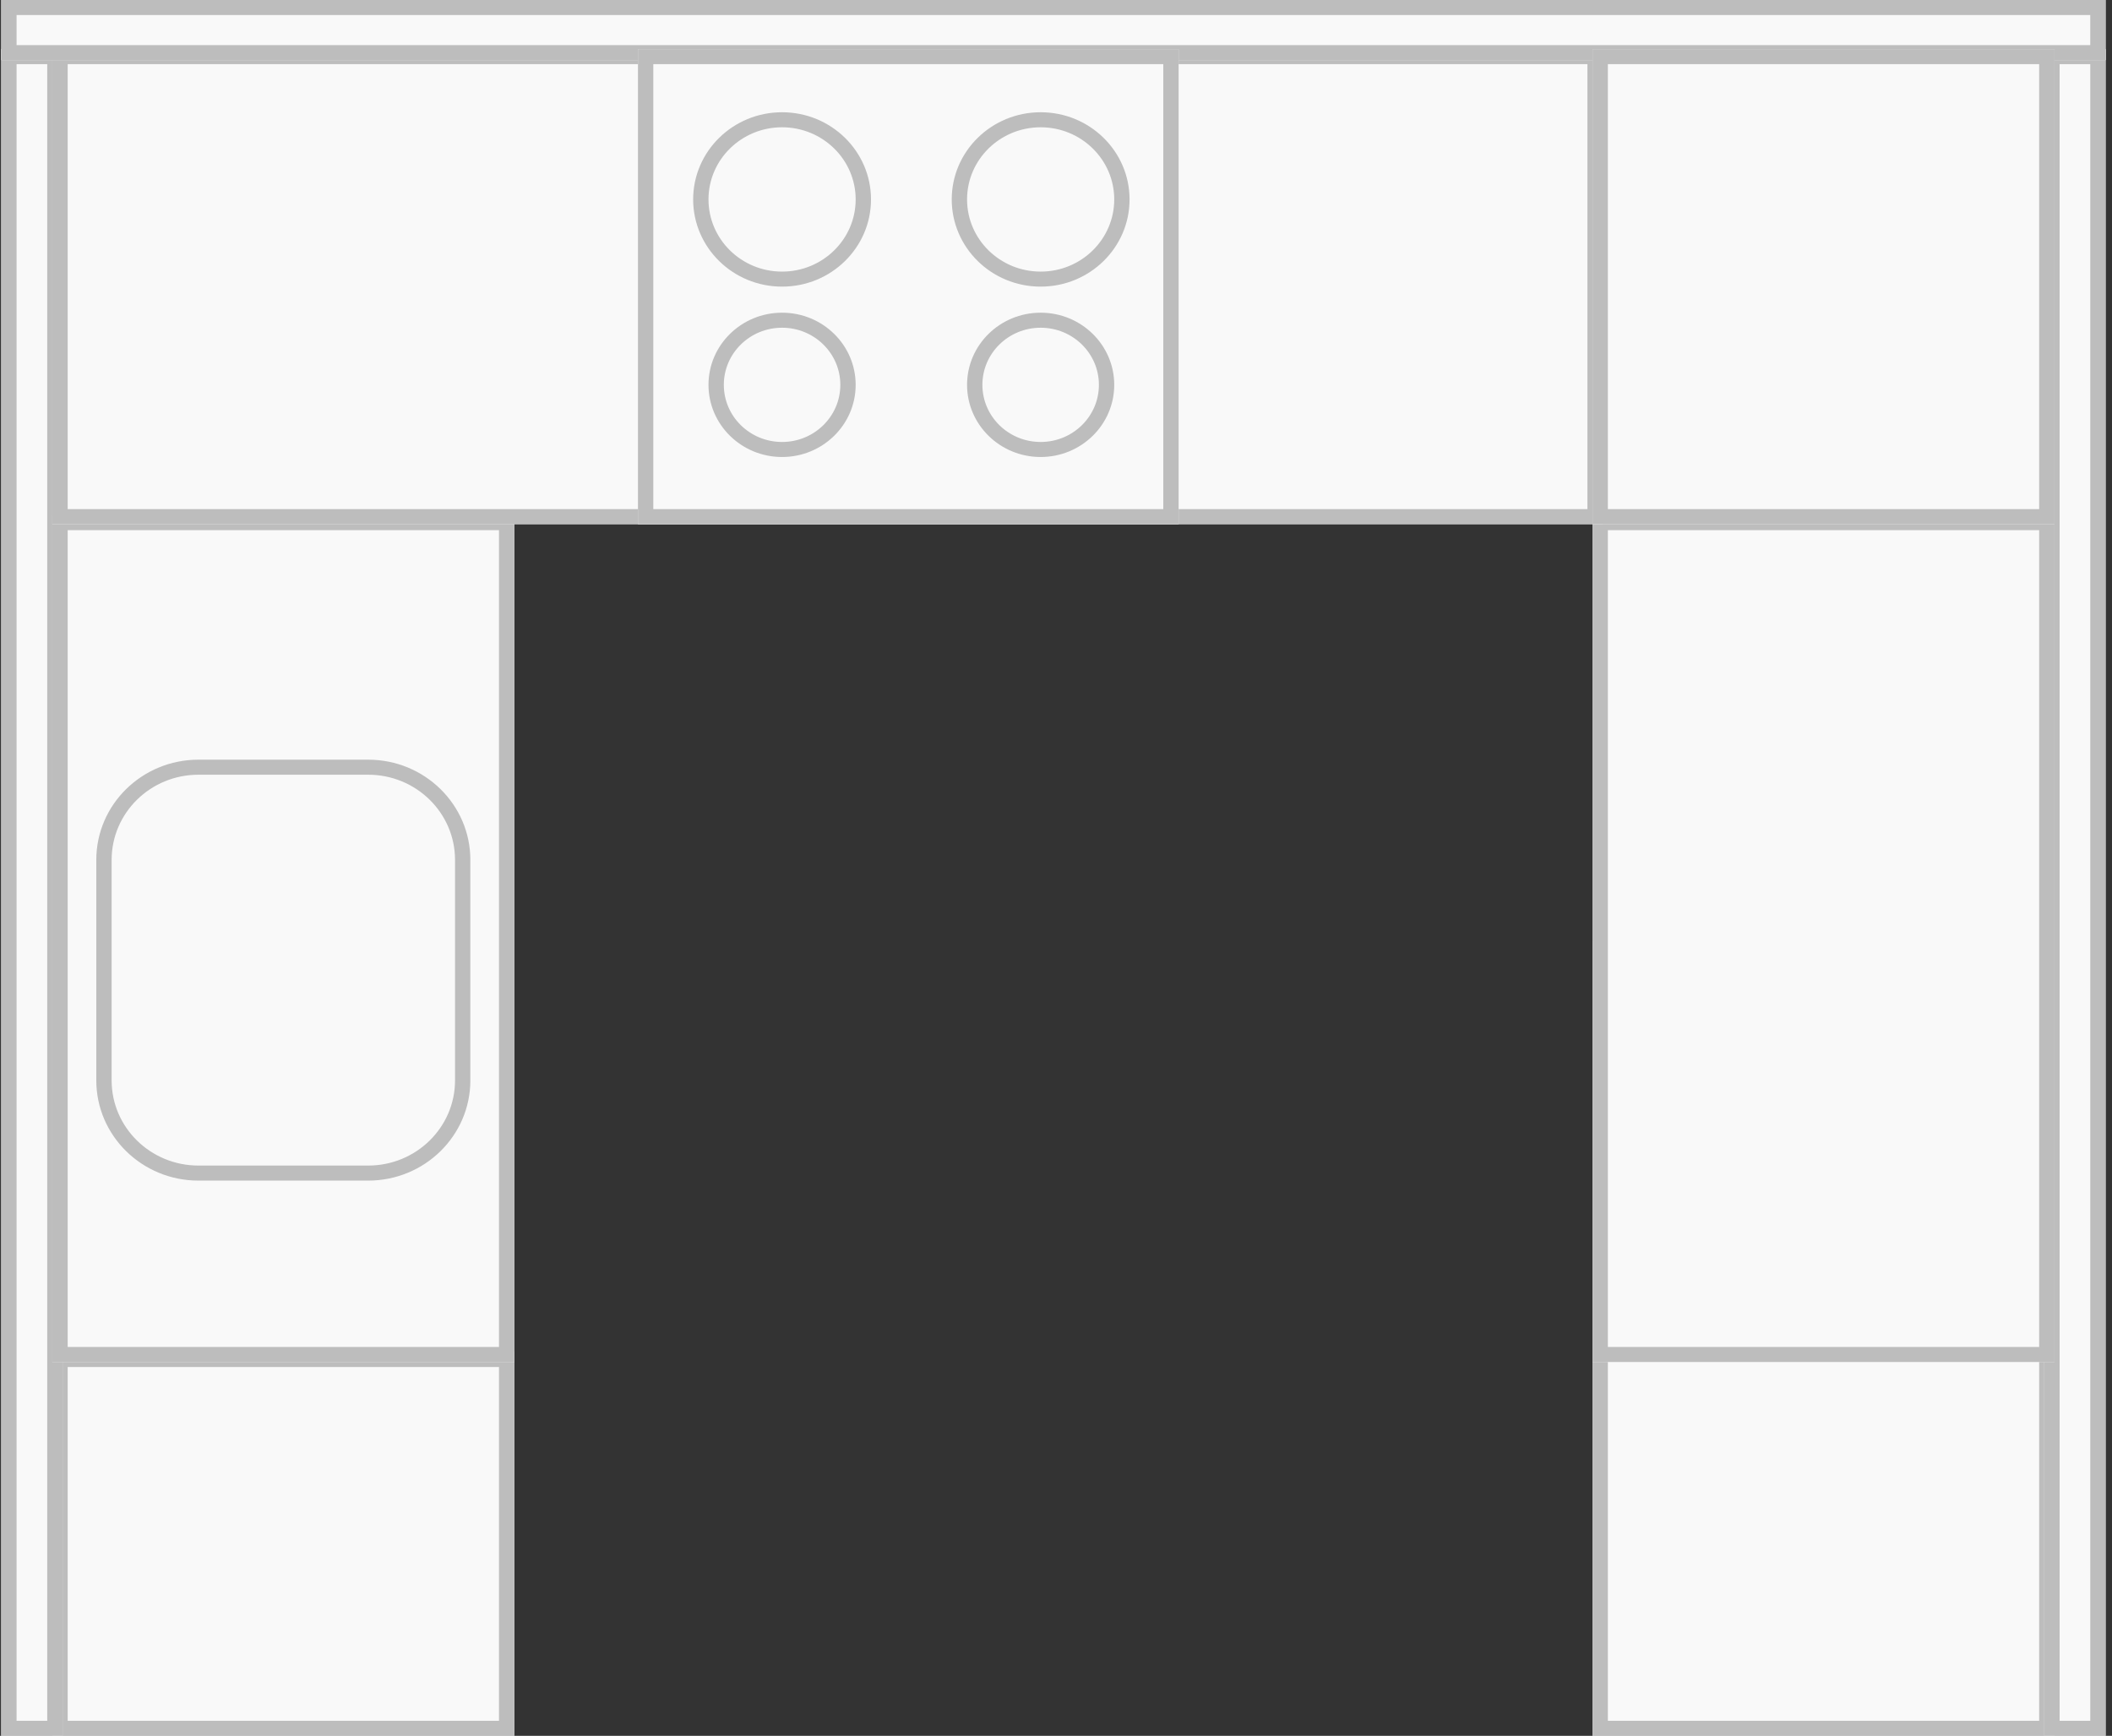
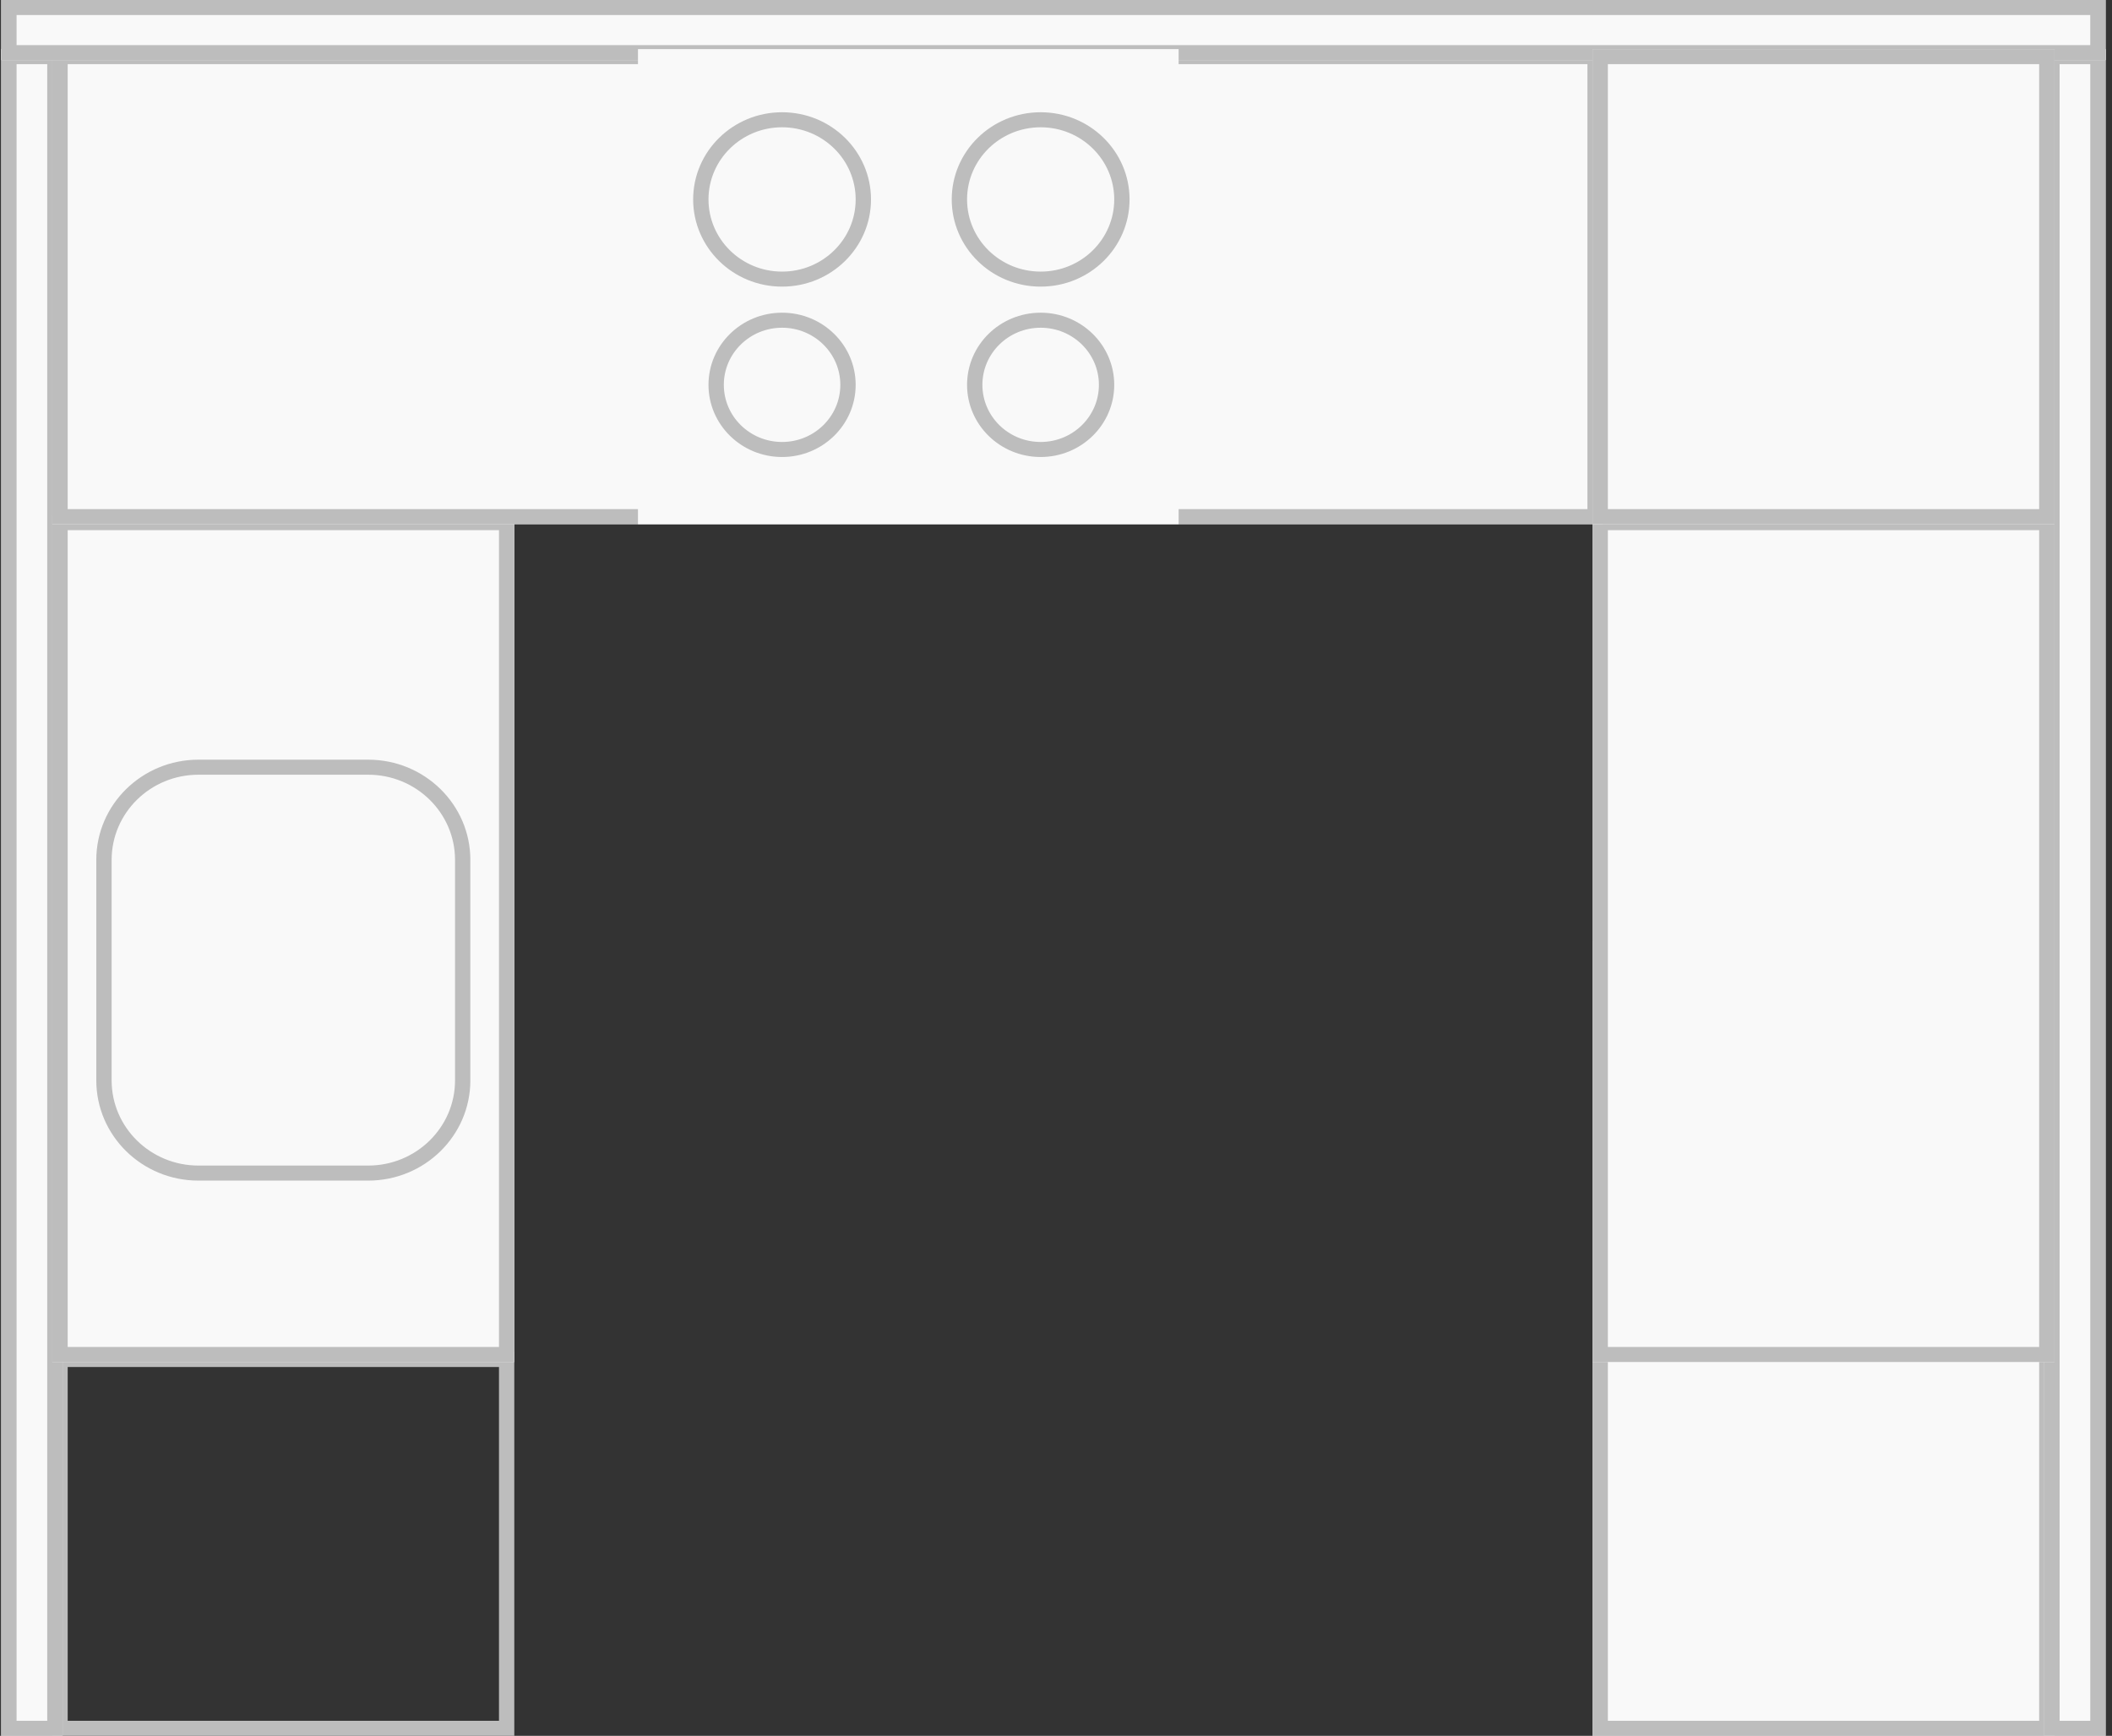
<svg xmlns="http://www.w3.org/2000/svg" width="146" height="120" viewBox="0 0 146 120" fill="none">
  <rect x="0" y="0" width="146" height="120" fill="#333333" stroke="none" />
-   <path d="M3.619 93.464H35.553V120H3.619V93.464Z" fill="#F9F9F9" />
  <path fill-rule="evenodd" clip-rule="evenodd" d="M34.494 94.504H4.679V118.961H34.494V94.504ZM3.619 93.464V120H35.553V93.464H3.619Z" fill="#BDBDBD" />
  <path d="M142.025 65.058H110.091V120H142.025V65.058Z" fill="#F9F9F9" />
  <path fill-rule="evenodd" clip-rule="evenodd" d="M111.15 66.097H140.965V118.961H111.15V66.097ZM142.025 65.058V120H110.091V65.058H142.025Z" fill="#BDBDBD" />
  <path d="M0.086 3.395H4.326V120H0.086V3.395Z" fill="#F9F9F9" />
  <path fill-rule="evenodd" clip-rule="evenodd" d="M3.266 4.434H1.146V118.961H3.266V4.434ZM0.086 3.395V120H4.326V3.395H0.086Z" fill="#BDBDBD" />
  <path d="M145.558 3.395H141.318V120H145.558V3.395Z" fill="#F9F9F9" />
  <path fill-rule="evenodd" clip-rule="evenodd" d="M142.378 4.434H144.498V118.961H142.378V4.434ZM145.558 3.395V120H141.318V3.395H145.558Z" fill="#BDBDBD" />
  <path d="M3.619 35.612H35.553V94.157H3.619V35.612Z" fill="#F9F9F9" />
  <path fill-rule="evenodd" clip-rule="evenodd" d="M34.494 36.651H4.679V93.118H34.494V36.651ZM3.619 35.612V94.157H35.553V35.612H3.619Z" fill="#BDBDBD" />
  <path d="M142.025 35.612H110.091V94.157H142.025V35.612Z" fill="#F9F9F9" />
  <path fill-rule="evenodd" clip-rule="evenodd" d="M111.15 36.651H140.965V93.118H111.15V36.651ZM142.025 35.612V94.157H110.091V35.612H142.025Z" fill="#BDBDBD" />
  <path d="M3.619 3.395H110.797V36.236H3.619V3.395Z" fill="#F9F9F9" />
  <path fill-rule="evenodd" clip-rule="evenodd" d="M109.737 4.434H4.679V35.196H109.737V4.434ZM3.619 3.395V36.236H110.797V3.395H3.619Z" fill="#BDBDBD" />
  <path d="M0.086 0H145.558V4.157H0.086V0Z" fill="#F9F9F9" />
  <path fill-rule="evenodd" clip-rule="evenodd" d="M144.498 1.039H1.146V3.118H144.498V1.039ZM0.086 0V4.157H145.558V0H0.086Z" fill="#BDBDBD" />
  <path d="M44.102 3.395H81.477V36.236H44.102V3.395Z" fill="#F9F9F9" />
-   <path fill-rule="evenodd" clip-rule="evenodd" d="M80.417 4.434H45.162V35.196H80.417V4.434ZM44.102 3.395V36.236H81.477V3.395H44.102Z" fill="#BDBDBD" />
  <path d="M110.091 3.395H142.025V36.236H110.091V3.395Z" fill="#F9F9F9" />
  <path fill-rule="evenodd" clip-rule="evenodd" d="M140.965 4.434H111.15V35.196H140.965V4.434ZM110.091 3.395V36.236H142.025V3.395H110.091Z" fill="#BDBDBD" />
-   <path d="M6.657 59.446C6.657 55.619 9.82 52.517 13.722 52.517H25.45C29.352 52.517 32.515 55.619 32.515 59.446V74.688C32.515 78.515 29.352 81.617 25.45 81.617H13.722C9.82 81.617 6.657 78.515 6.657 74.688V59.446Z" fill="#F9F9F9" />
  <path fill-rule="evenodd" clip-rule="evenodd" d="M25.45 53.557H13.722C10.405 53.557 7.717 56.193 7.717 59.446V74.688C7.717 77.941 10.405 80.577 13.722 80.577H25.45C28.767 80.577 31.456 77.941 31.456 74.688V59.446C31.456 56.193 28.767 53.557 25.45 53.557ZM13.722 52.517C9.82 52.517 6.657 55.619 6.657 59.446V74.688C6.657 78.515 9.82 81.617 13.722 81.617H25.45C29.352 81.617 32.515 78.515 32.515 74.688V59.446C32.515 55.619 29.352 52.517 25.45 52.517H13.722Z" fill="#BDBDBD" />
  <path d="M60.211 13.787C60.211 17.116 57.459 19.815 54.064 19.815C50.669 19.815 47.917 17.116 47.917 13.787C47.917 10.459 50.669 7.76 54.064 7.76C57.459 7.76 60.211 10.459 60.211 13.787Z" fill="#F9F9F9" />
  <path fill-rule="evenodd" clip-rule="evenodd" d="M54.064 18.776C56.873 18.776 59.151 16.543 59.151 13.787C59.151 11.033 56.873 8.799 54.064 8.799C51.255 8.799 48.977 11.033 48.977 13.787C48.977 16.543 51.255 18.776 54.064 18.776ZM54.064 19.815C57.459 19.815 60.211 17.116 60.211 13.787C60.211 10.459 57.459 7.76 54.064 7.76C50.669 7.76 47.917 10.459 47.917 13.787C47.917 17.116 50.669 19.815 54.064 19.815Z" fill="#BDBDBD" />
  <path d="M78.085 13.787C78.085 17.116 75.334 19.815 71.939 19.815C68.544 19.815 65.792 17.116 65.792 13.787C65.792 10.459 68.544 7.76 71.939 7.76C75.334 7.76 78.085 10.459 78.085 13.787Z" fill="#F9F9F9" />
  <path fill-rule="evenodd" clip-rule="evenodd" d="M71.939 18.776C74.748 18.776 77.026 16.543 77.026 13.787C77.026 11.033 74.748 8.799 71.939 8.799C69.129 8.799 66.852 11.033 66.852 13.787C66.852 16.543 69.129 18.776 71.939 18.776ZM71.939 19.815C75.334 19.815 78.085 17.116 78.085 13.787C78.085 10.459 75.334 7.76 71.939 7.76C68.544 7.76 65.792 10.459 65.792 13.787C65.792 17.116 68.544 19.815 71.939 19.815Z" fill="#BDBDBD" />
  <path d="M77.026 26.605C77.026 29.36 74.748 31.593 71.939 31.593C69.129 31.593 66.852 29.36 66.852 26.605C66.852 23.85 69.129 21.617 71.939 21.617C74.748 21.617 77.026 23.85 77.026 26.605Z" fill="#F9F9F9" />
  <path fill-rule="evenodd" clip-rule="evenodd" d="M71.939 30.554C74.163 30.554 75.966 28.786 75.966 26.605C75.966 24.424 74.163 22.656 71.939 22.656C69.715 22.656 67.912 24.424 67.912 26.605C67.912 28.786 69.715 30.554 71.939 30.554ZM71.939 31.593C74.748 31.593 77.026 29.36 77.026 26.605C77.026 23.85 74.748 21.617 71.939 21.617C69.129 21.617 66.852 23.85 66.852 26.605C66.852 29.36 69.129 31.593 71.939 31.593Z" fill="#BDBDBD" />
  <path d="M59.151 26.605C59.151 29.36 56.873 31.593 54.064 31.593C51.255 31.593 48.977 29.36 48.977 26.605C48.977 23.85 51.255 21.617 54.064 21.617C56.873 21.617 59.151 23.85 59.151 26.605Z" fill="#F9F9F9" />
  <path fill-rule="evenodd" clip-rule="evenodd" d="M54.064 30.554C56.288 30.554 58.091 28.786 58.091 26.605C58.091 24.424 56.288 22.656 54.064 22.656C51.84 22.656 50.037 24.424 50.037 26.605C50.037 28.786 51.84 30.554 54.064 30.554ZM54.064 31.593C56.873 31.593 59.151 29.36 59.151 26.605C59.151 23.85 56.873 21.617 54.064 21.617C51.255 21.617 48.977 23.85 48.977 26.605C48.977 29.36 51.255 31.593 54.064 31.593Z" fill="#BDBDBD" />
</svg>